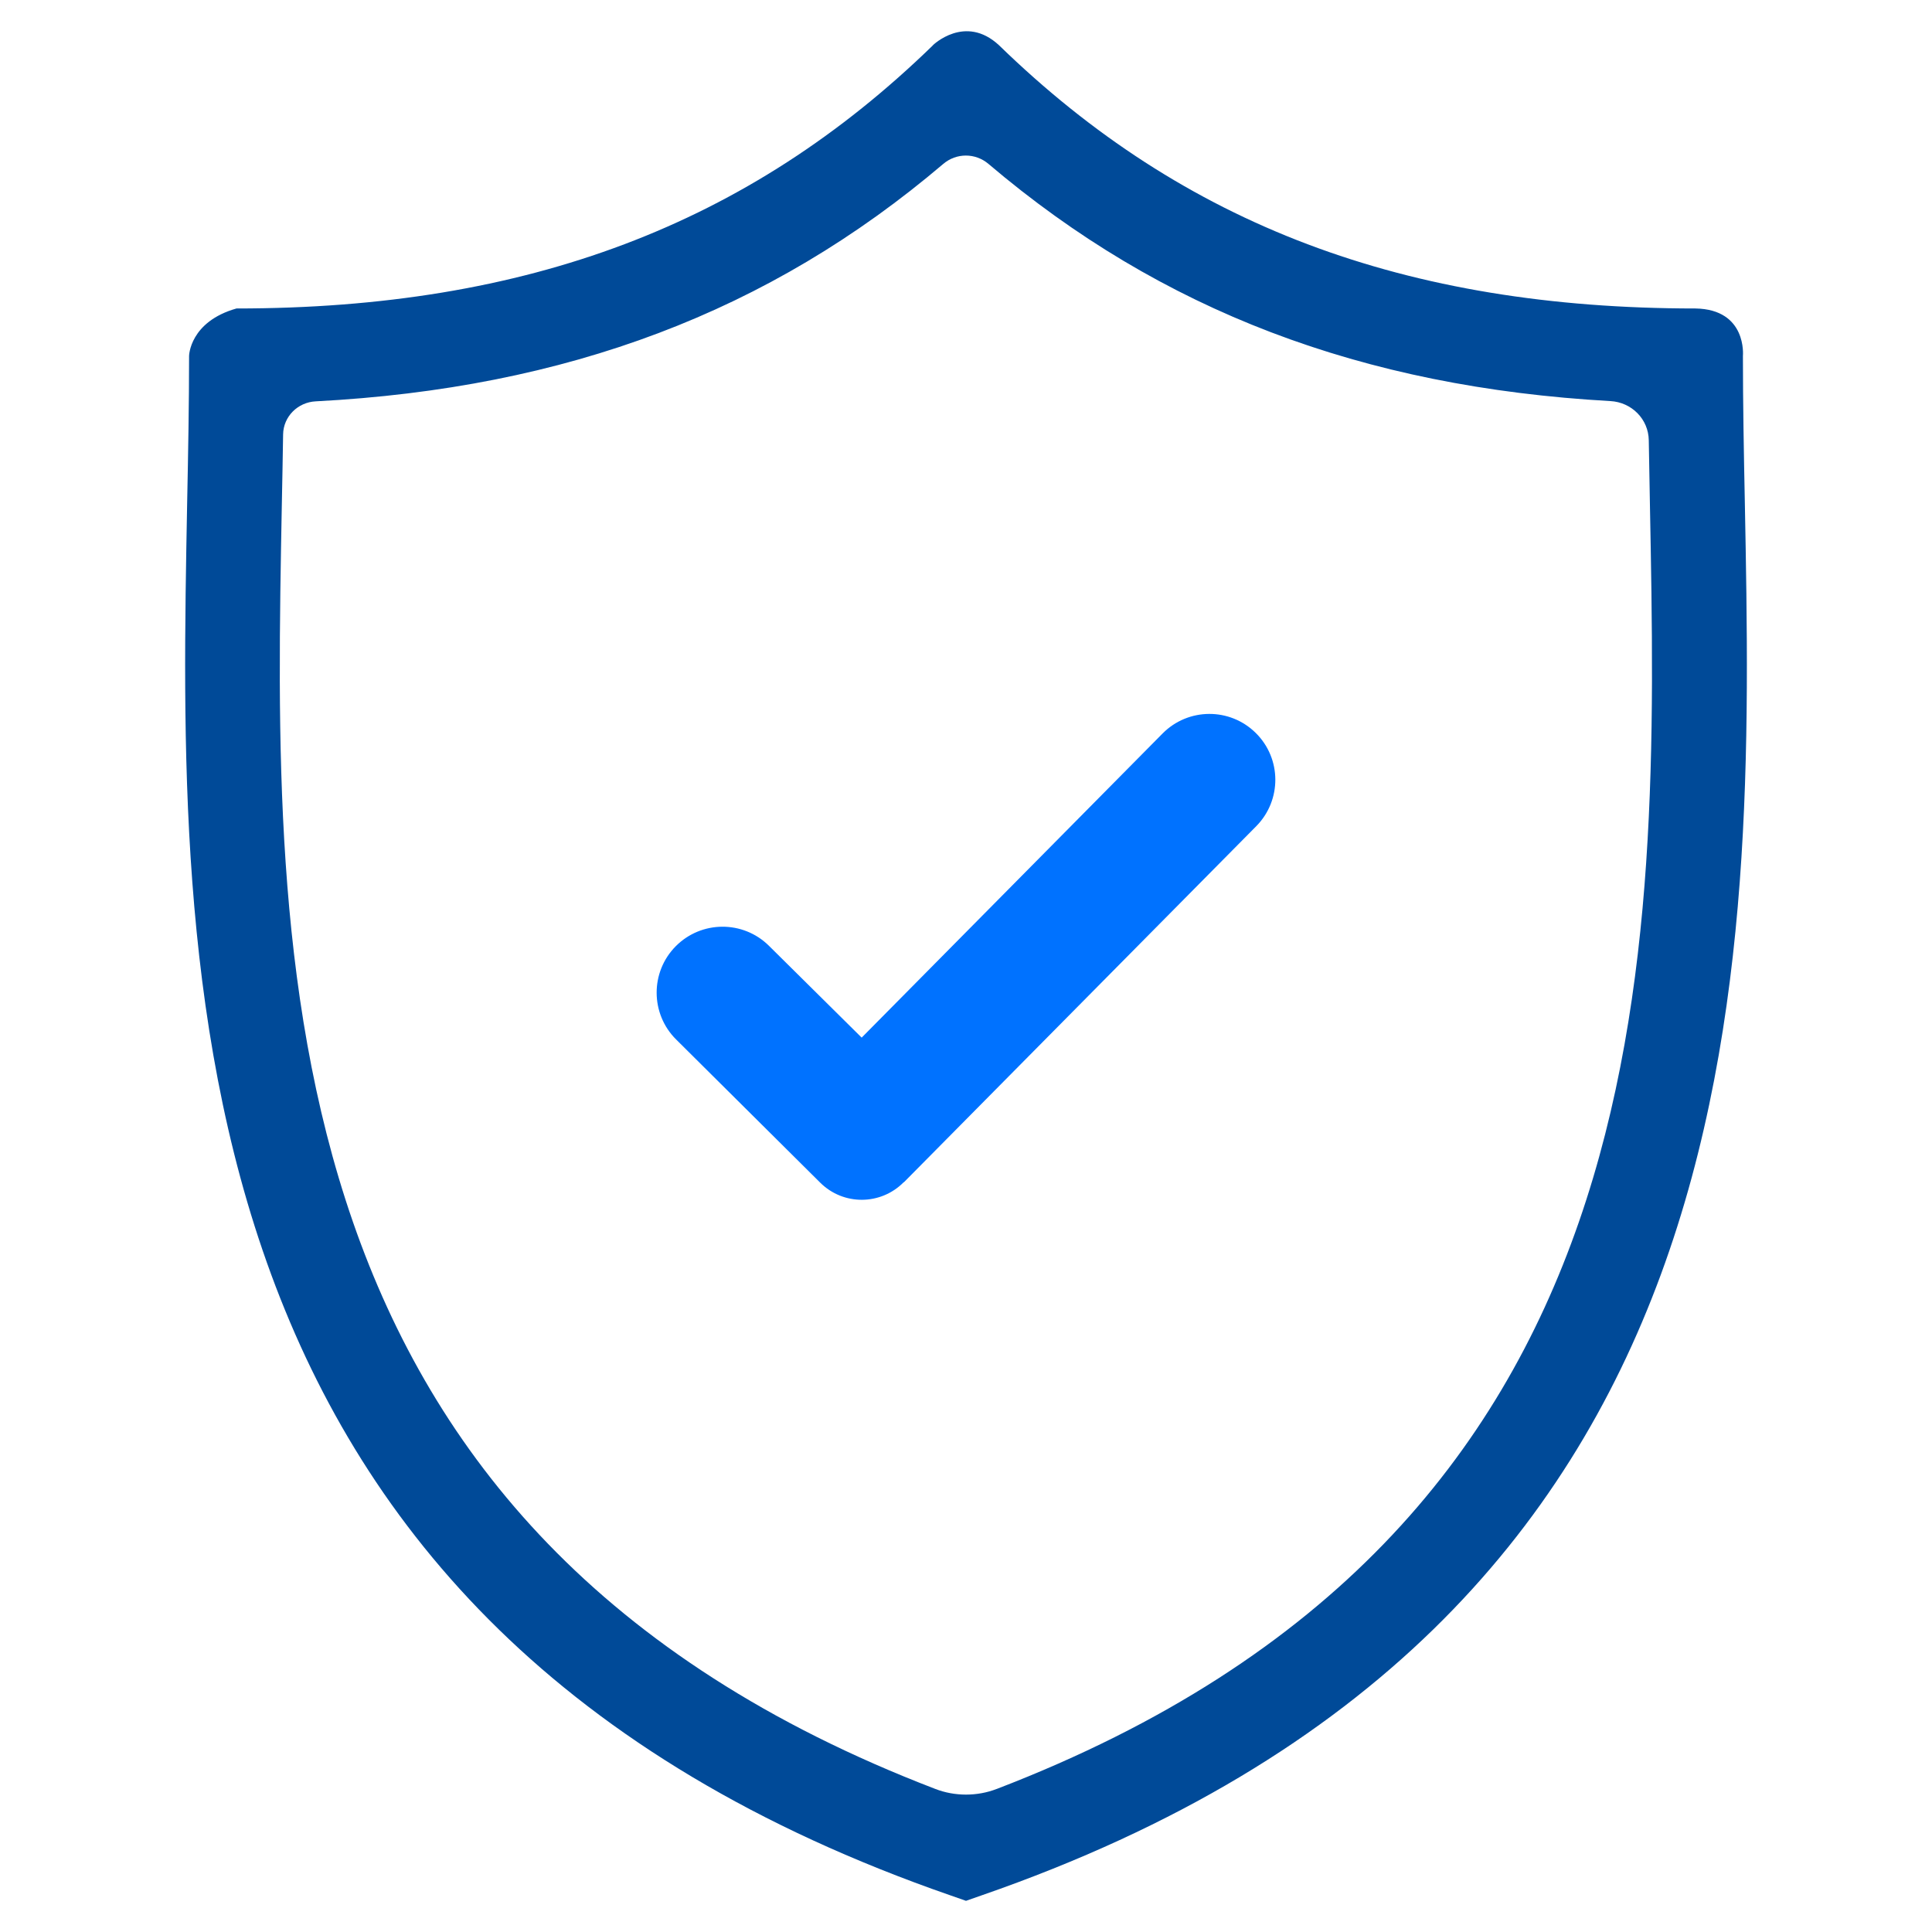
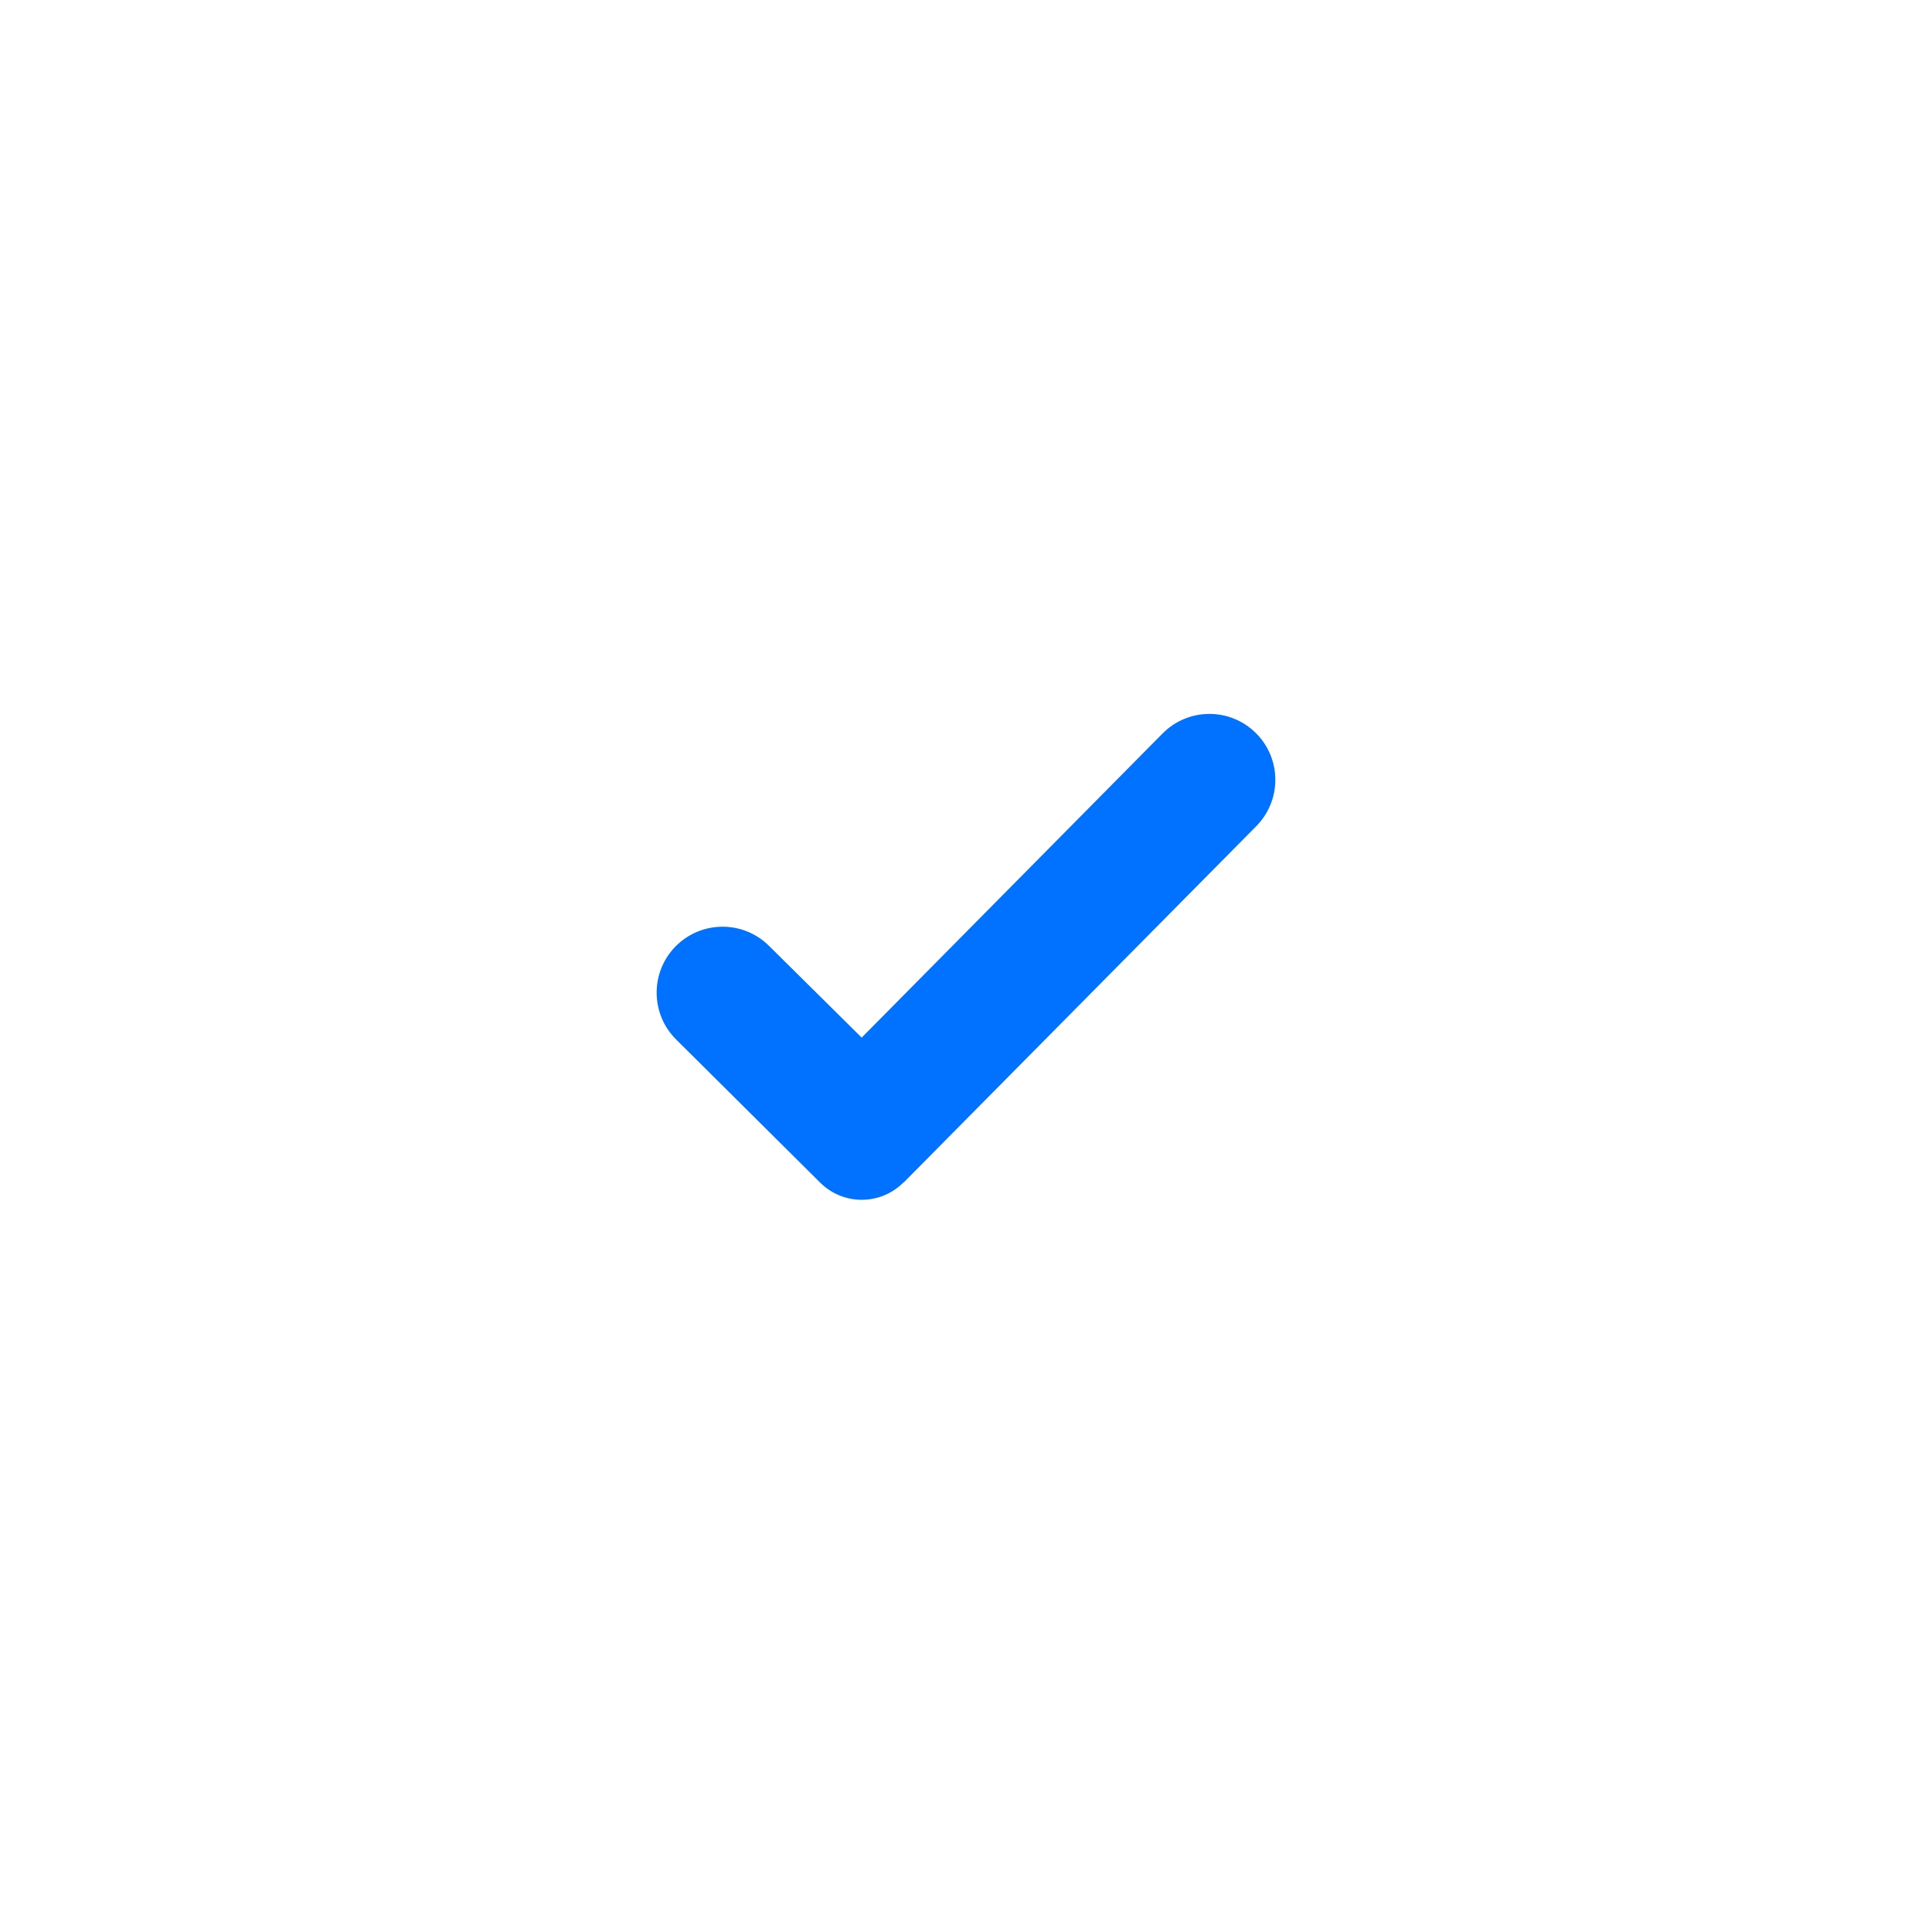
<svg xmlns="http://www.w3.org/2000/svg" id="Capa_1" data-name="Capa 1" viewBox="0 0 150 150">
  <defs>
    <style>
      .cls-1 {
        fill: #0072ff;
      }

      .cls-2 {
        fill: #004a98;
      }
    </style>
  </defs>
-   <path class="cls-2" d="M72.44,3.51c-14.34,13.95-31.52,20.44-54.08,20.44-3.64,1.03-3.68,3.68-3.68,3.68,0,3.68-.07,7.51-.15,11.45-.69,36.7-1.66,86.95,59.27,108.08l1.2,.42,1.2-.42c60.93-21.12,59.97-71.38,59.27-108.08-.08-3.94-.15-7.77-.15-11.45,0,0,.34-3.61-3.68-3.68-22.56,0-39.74-6.49-54.08-20.44-2.63-2.44-5.13,0-5.13,0m4.96,135.38c-1.51,.59-3.27,.59-4.78,0C20.37,118.85,21.21,74.78,21.88,39.22c.04-1.85,.07-3.69,.1-5.49,.02-1.39,1.14-2.5,2.53-2.57,19.5-1.02,35.22-6.96,48.72-18.43,1.02-.87,2.5-.87,3.52,0,13.4,11.38,28.99,17.33,48.28,18.41,1.65,.09,2.96,1.4,2.98,3.05,.03,1.65,.06,3.33,.09,5.03,.68,35.56,1.52,79.63-50.73,99.68" />
  <path class="cls-1" d="M70.17,91.8l27.37-27.66c1.98-2.01,1.97-5.24-.04-7.23-2.01-1.99-5.24-1.97-7.23,.03l-23.37,23.62-7.2-7.13c-2.01-1.99-5.25-1.97-7.24,.04-1.98,2-1.97,5.24,.03,7.23l11.19,11.12c1.8,1.79,4.7,1.77,6.48-.03" />
</svg>